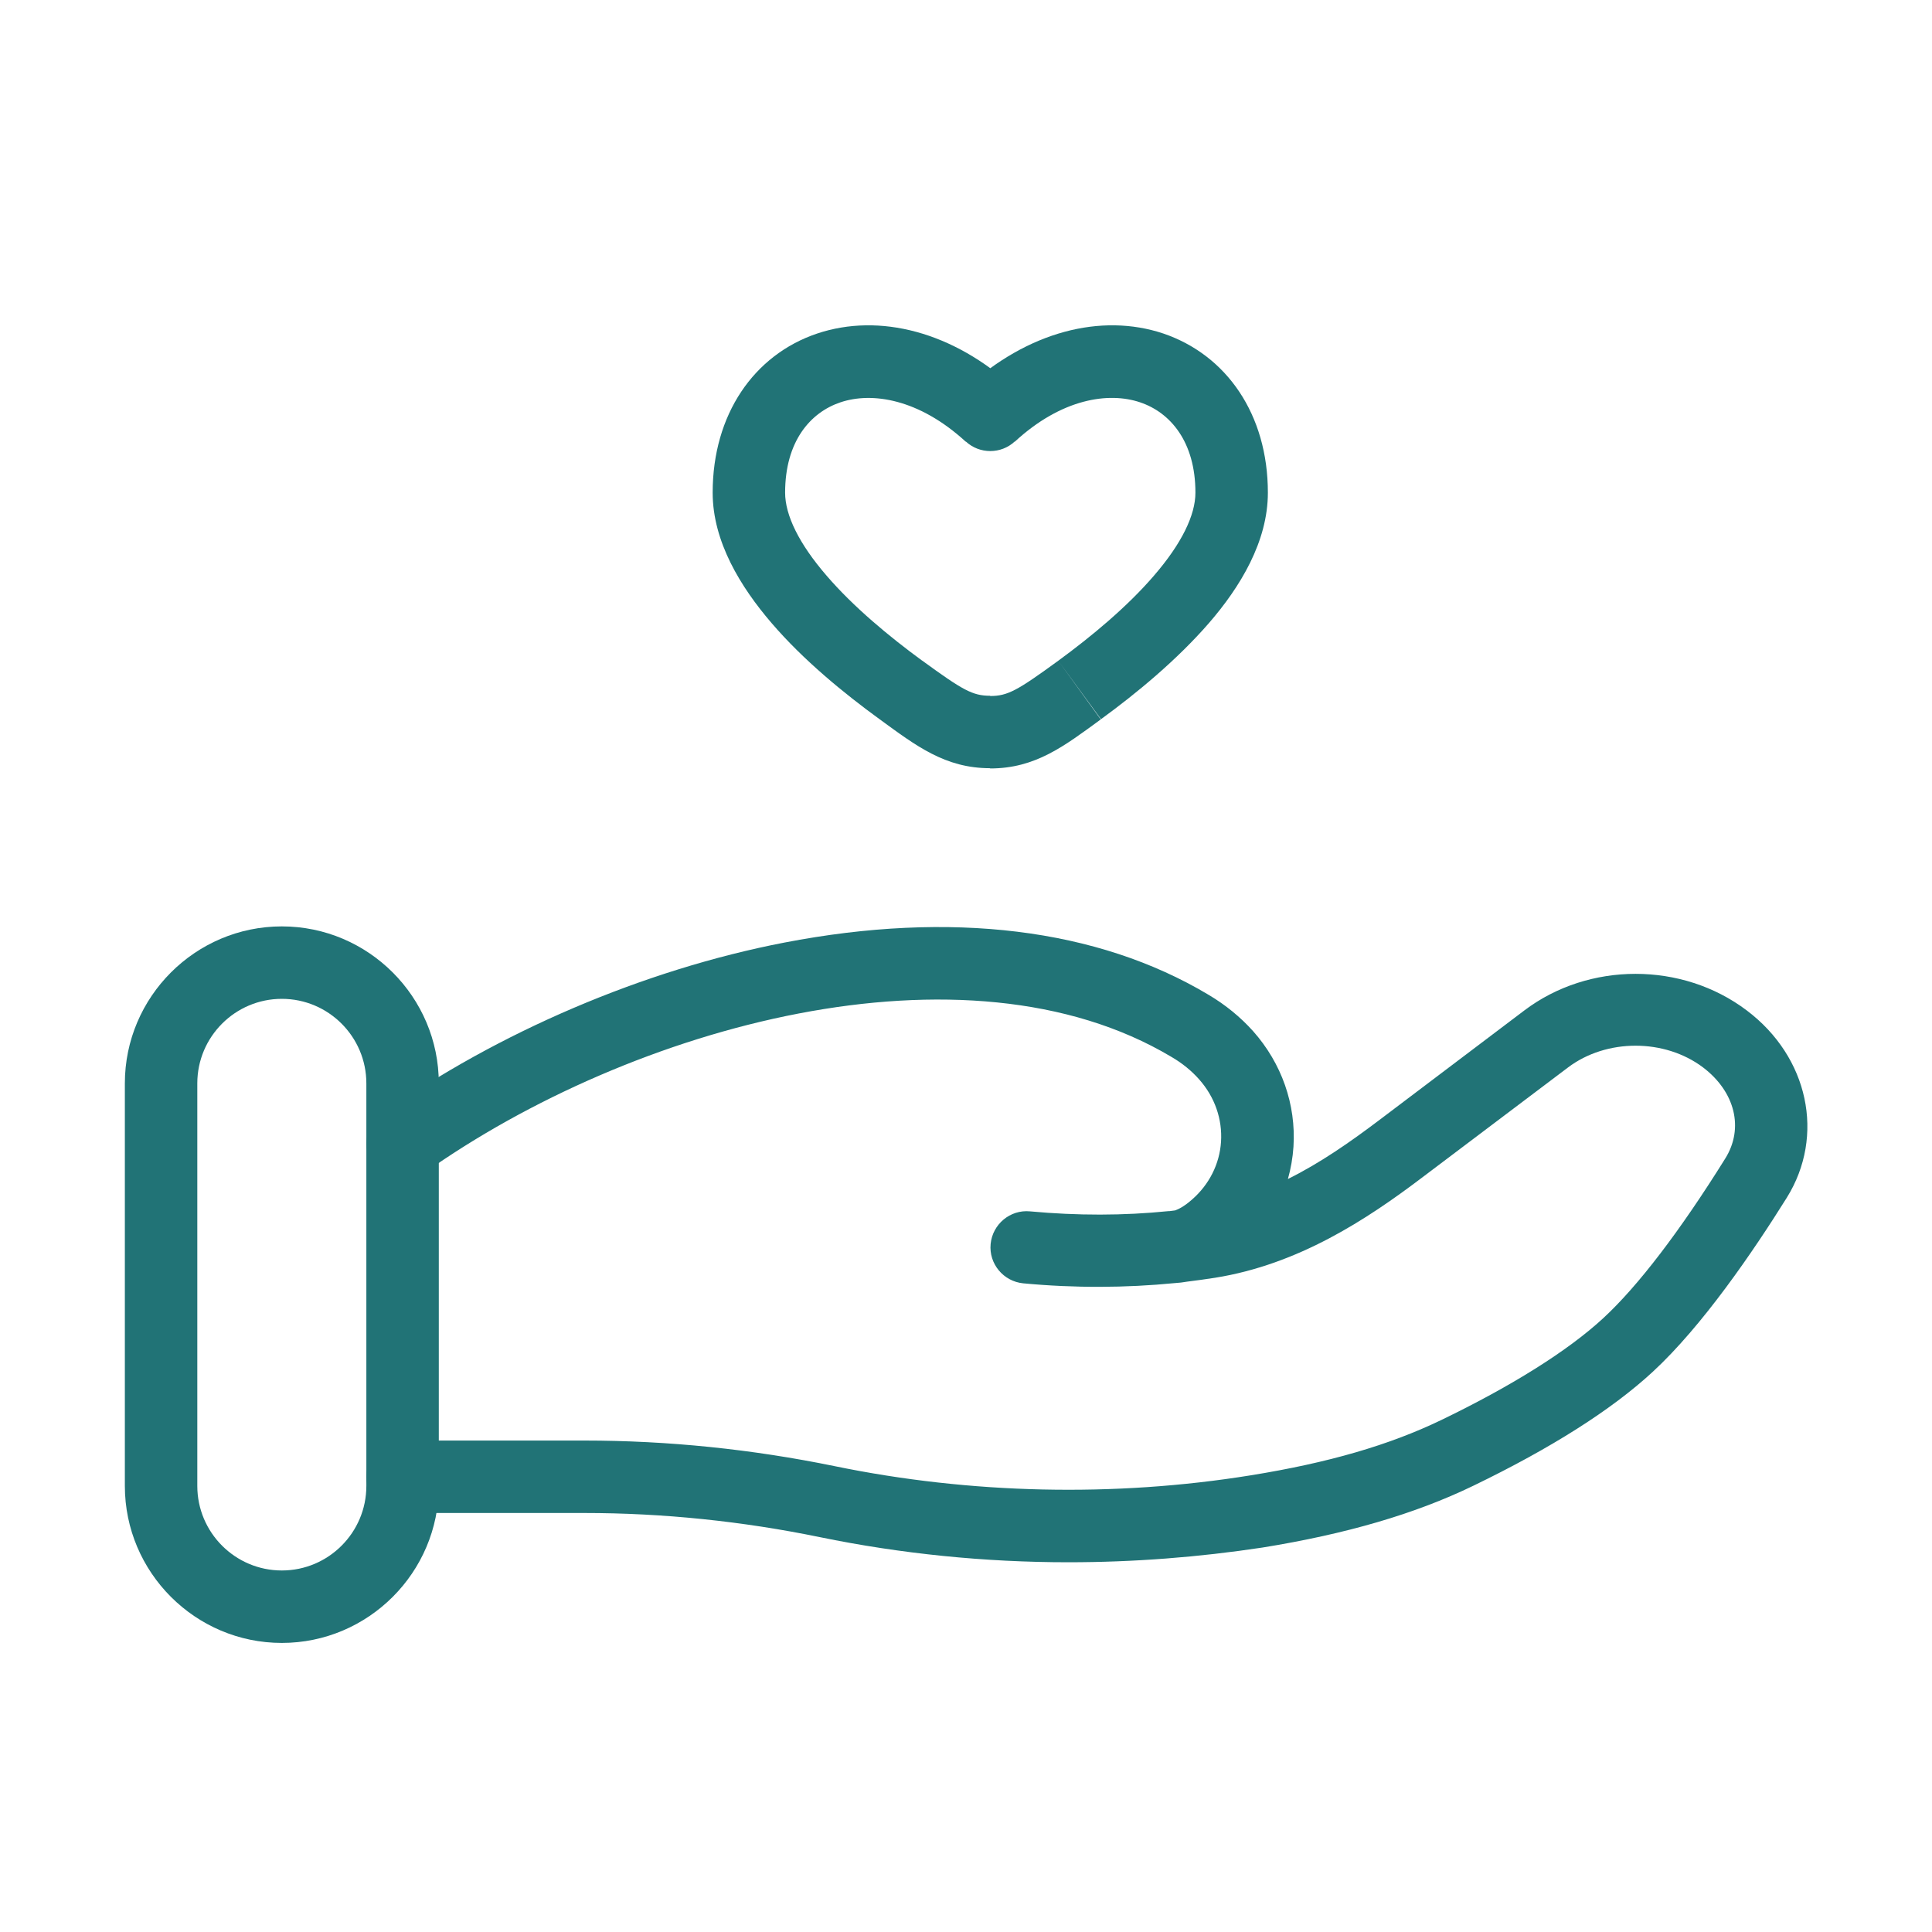
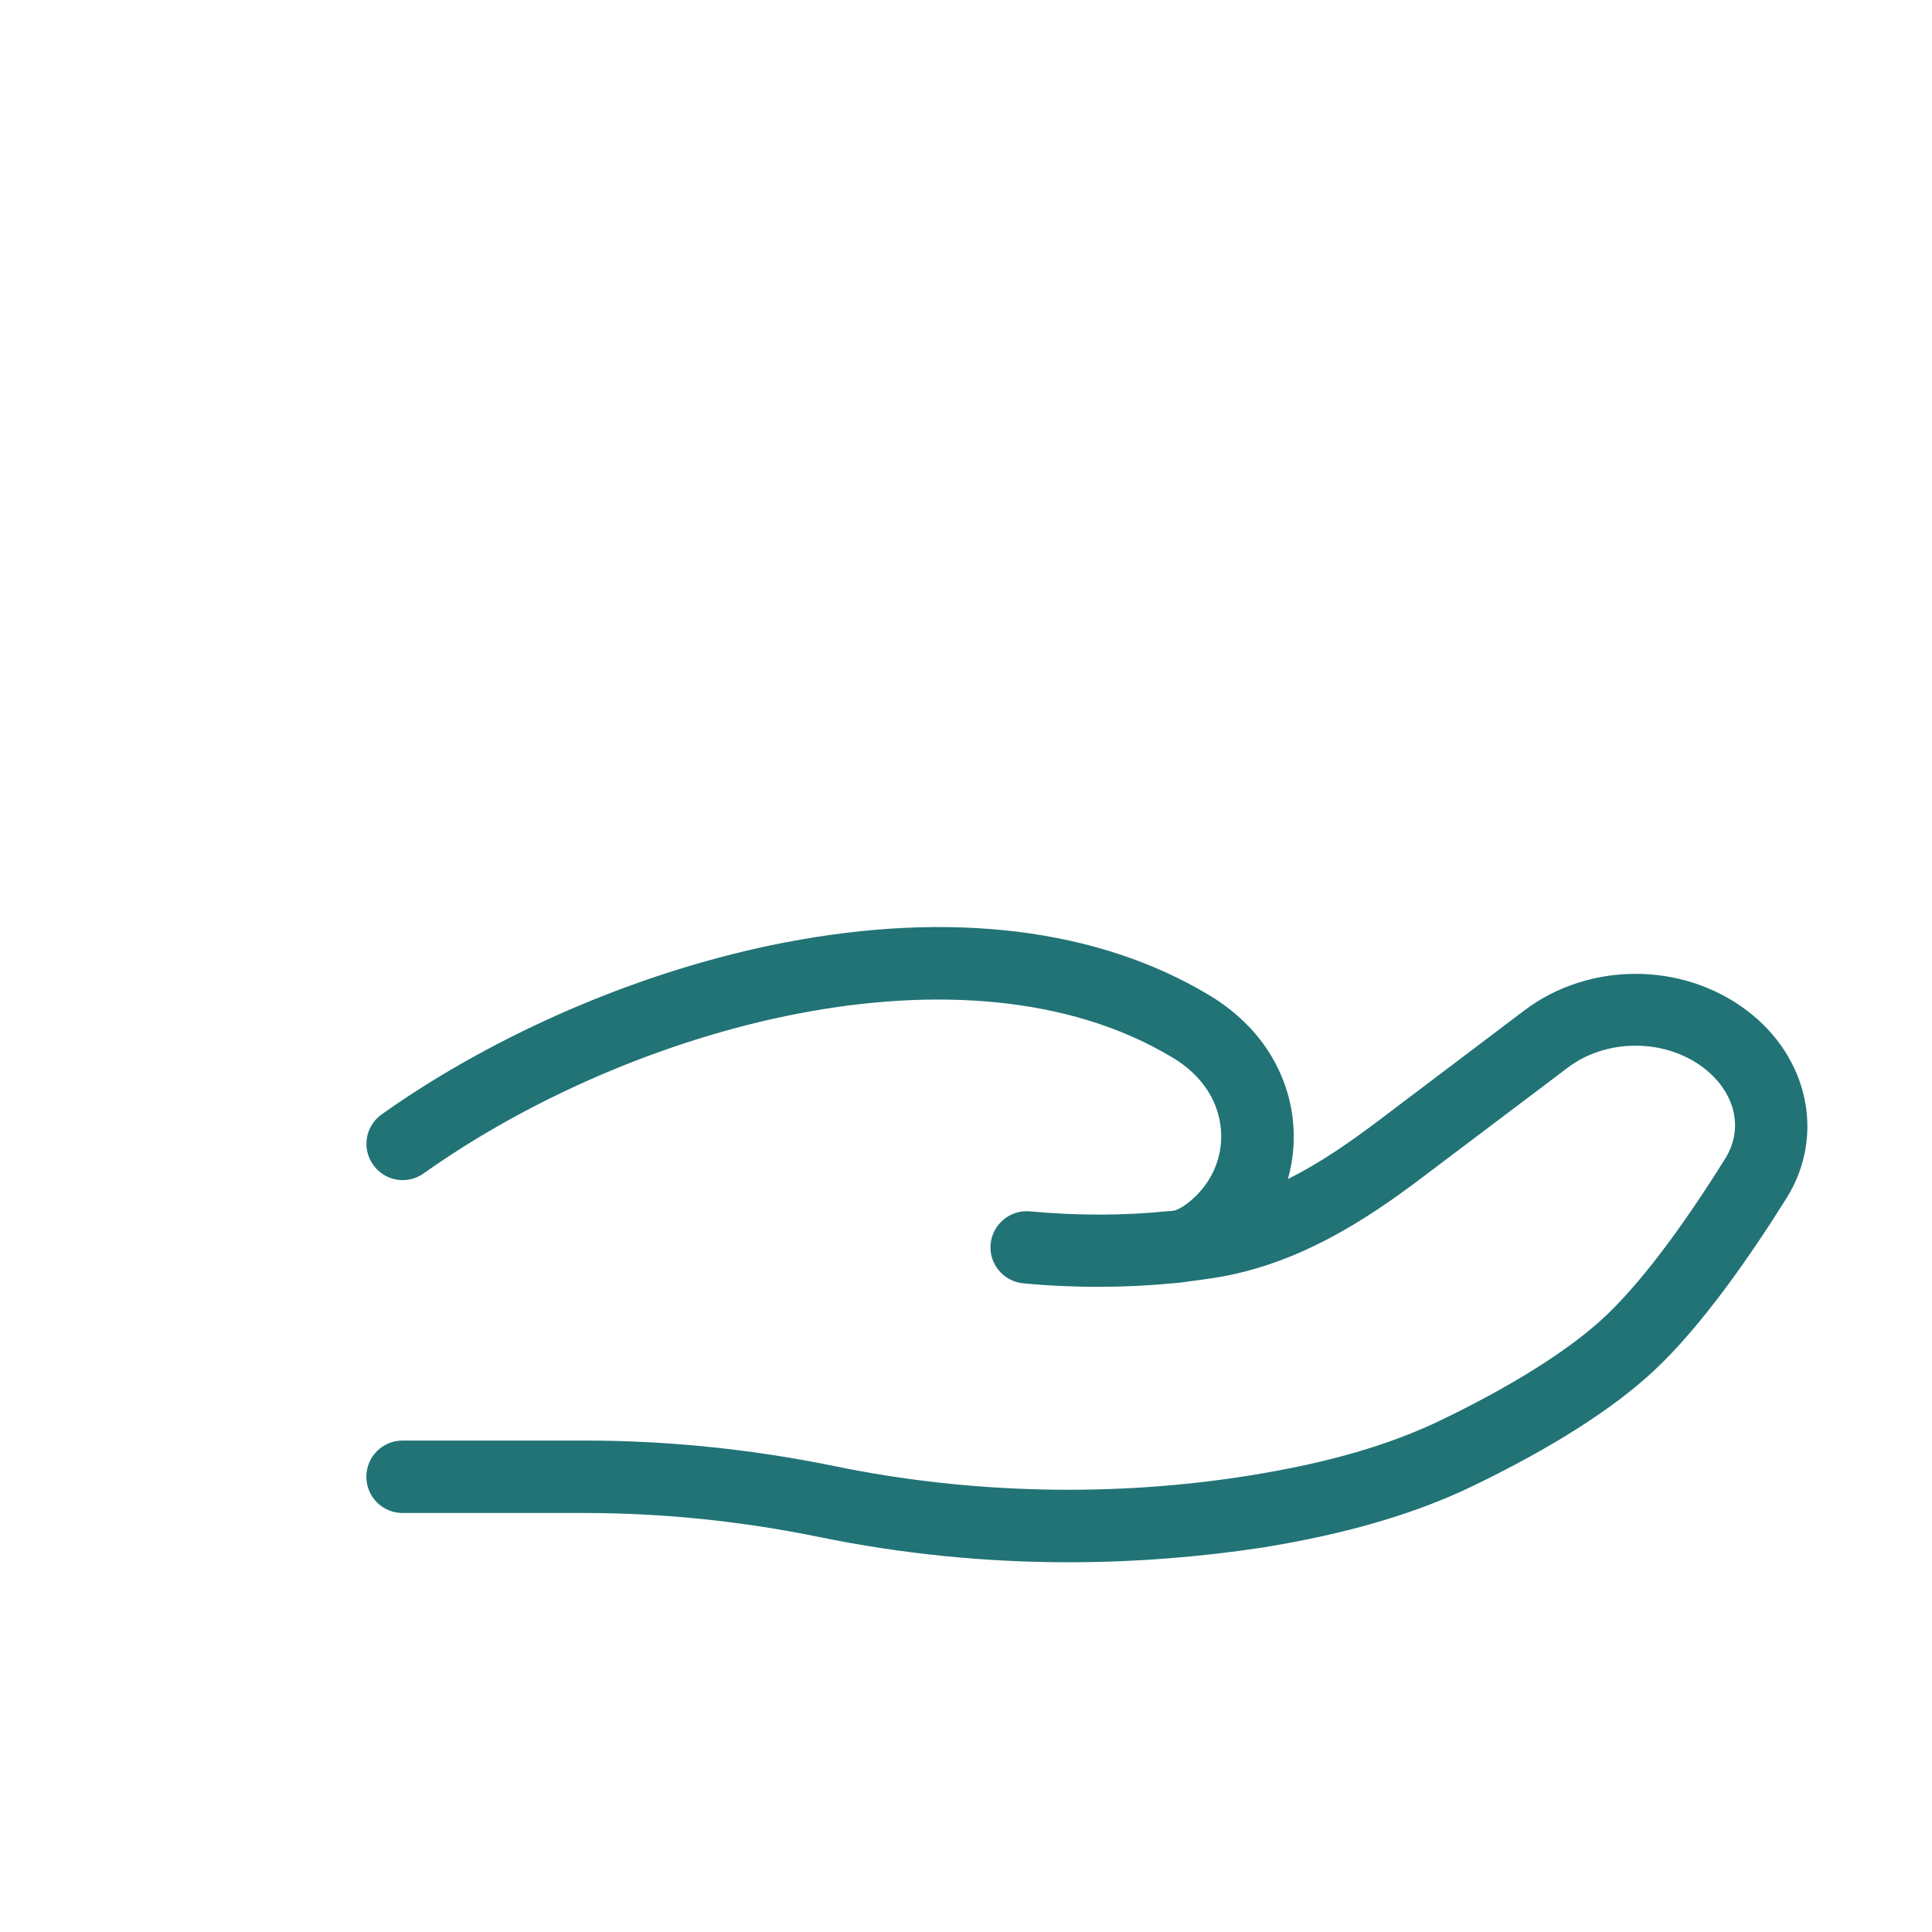
<svg xmlns="http://www.w3.org/2000/svg" id="Layer_1" x="0px" y="0px" viewBox="0 0 800 800" style="enable-background:new 0 0 800 800;" xml:space="preserve">
  <style type="text/css">	.st0{fill:#217376;}</style>
  <g>
    <g>
      <g>
-         <path class="st0" d="M373.1,285.7l-8.8,12.1L373.1,285.7z M410,171.8l-10.1,11c5.7,5.3,14.6,5.3,20.3,0L410,171.8z M447,285.7    l8.8,12.1L447,285.7z M410,303.2v15l0,0V303.2z M381.9,273.6c-13.8-10.1-28.5-22.3-39.6-35.2c-11.5-13.3-17.2-25.1-17.2-34.4h-30    c0,20.3,11.6,39.1,24.4,54c13.2,15.4,30,29.1,44.7,39.8L381.9,273.6z M325.1,204c0-21.2,10.4-33.2,22.9-37.4    c13-4.4,32.5-1.5,51.9,16.3l20.3-22.1c-25.5-23.5-56.1-31.3-81.8-22.7c-26.2,8.8-43.3,33.5-43.3,65.9H325.1z M455.9,297.8    c14.7-10.7,31.4-24.5,44.7-39.8c12.9-14.9,24.4-33.7,24.4-54h-30c0,9.3-5.7,21.1-17.2,34.4c-11.1,12.9-25.8,25.1-39.6,35.2    L455.9,297.8z M525,204c0-32.4-17.1-57-43.3-65.9c-25.7-8.6-56.2-0.8-81.8,22.7l20.3,22.1c19.4-17.9,38.9-20.7,51.9-16.3    c12.5,4.2,22.9,16.3,22.9,37.4H525z M364.2,297.8c15.1,11,27.1,20.3,45.8,20.3v-30c-7.3,0-11.3-2.3-28.2-14.6L364.2,297.8z     M438.2,273.6c-16.9,12.3-20.9,14.6-28.2,14.6v30c18.8,0,30.7-9.3,45.8-20.3L438.2,273.6z" />
-       </g>
+         </g>
      <g>
        <path class="st0" d="M442.4,646.9c-34.6,0-69.3-3.5-102.9-10.4c-32.1-6.6-64.9-10-97.5-10h-75.3c-8.3,0-15-6.7-15-15    s6.7-15,15-15H242c34.7,0,69.5,3.6,103.6,10.6c56.3,11.6,115.9,12.9,172.3,3.8c32.2-5.2,57.3-12.5,78.9-22.9    c29.4-14.2,52.6-28.8,67.1-42.2c14.4-13.3,31.8-36.1,50.5-66.1c7.8-12.5,4.1-27.6-9.2-37.7c-15.9-12-40-12-55.9,0L589,487.5    c-23.1,17.5-51.4,36.1-85.9,41.6c-3.8,0.6-7.6,1.1-11.5,1.6c-1.7,0.3-3.4,0.5-5.1,0.6c-20.4,2-41.5,2.1-62.8,0.1    c-8.2-0.8-14.3-8.1-13.5-16.3c0.8-8.2,8.1-14.3,16.3-13.5c19.5,1.8,38.8,1.8,57.4-0.1c0.1,0,0.2,0,0.4,0c0.8-0.1,1.6-0.2,2.3-0.3    c1.1-0.4,3.5-1.4,7-4.5c7.1-6.2,11.4-14.7,12-23.9c0.6-9.4-2.6-18.6-9.1-25.9c-3.1-3.5-7-6.7-11.5-9.3    c-85.2-50.8-223.1-13.1-309.6,48.3c-6.8,4.8-16.1,3.2-20.9-3.6c-4.8-6.8-3.2-16.1,3.6-20.9c47.8-33.9,108.6-59.9,166.7-71.1    c68.9-13.3,129.6-5.9,175.6,21.6c7.1,4.2,13.3,9.3,18.5,15.1c11.8,13.3,17.8,30.3,16.7,47.8c-0.3,4.6-1.1,9.1-2.3,13.4    c13.5-6.7,25.9-15.4,37.7-24.3l60.2-45.5c26.7-20.2,65.4-20.2,92.1,0c25.6,19.3,32.5,51.9,16.6,77.5c-14,22.4-35,53.2-55.6,72.2    c-16.9,15.6-41.9,31.5-74.4,47.2c-24,11.6-52.5,19.9-87.1,25.5C496.4,644.8,469.4,646.9,442.4,646.9z" />
      </g>
    </g>
    <g>
-       <path class="st0" d="M116.7,680.3c-35.8,0-65-29.2-65-65V448.6c0-35.8,29.2-65,65-65s65,29.2,65,65v166.7   C181.7,651.1,152.5,680.3,116.7,680.3z M116.7,413.6c-19.3,0-35,15.7-35,35v166.7c0,19.3,15.7,35,35,35s35-15.7,35-35V448.6   C151.7,429.3,136,413.6,116.7,413.6z" />
-     </g>
+       </g>
  </g>
</svg>